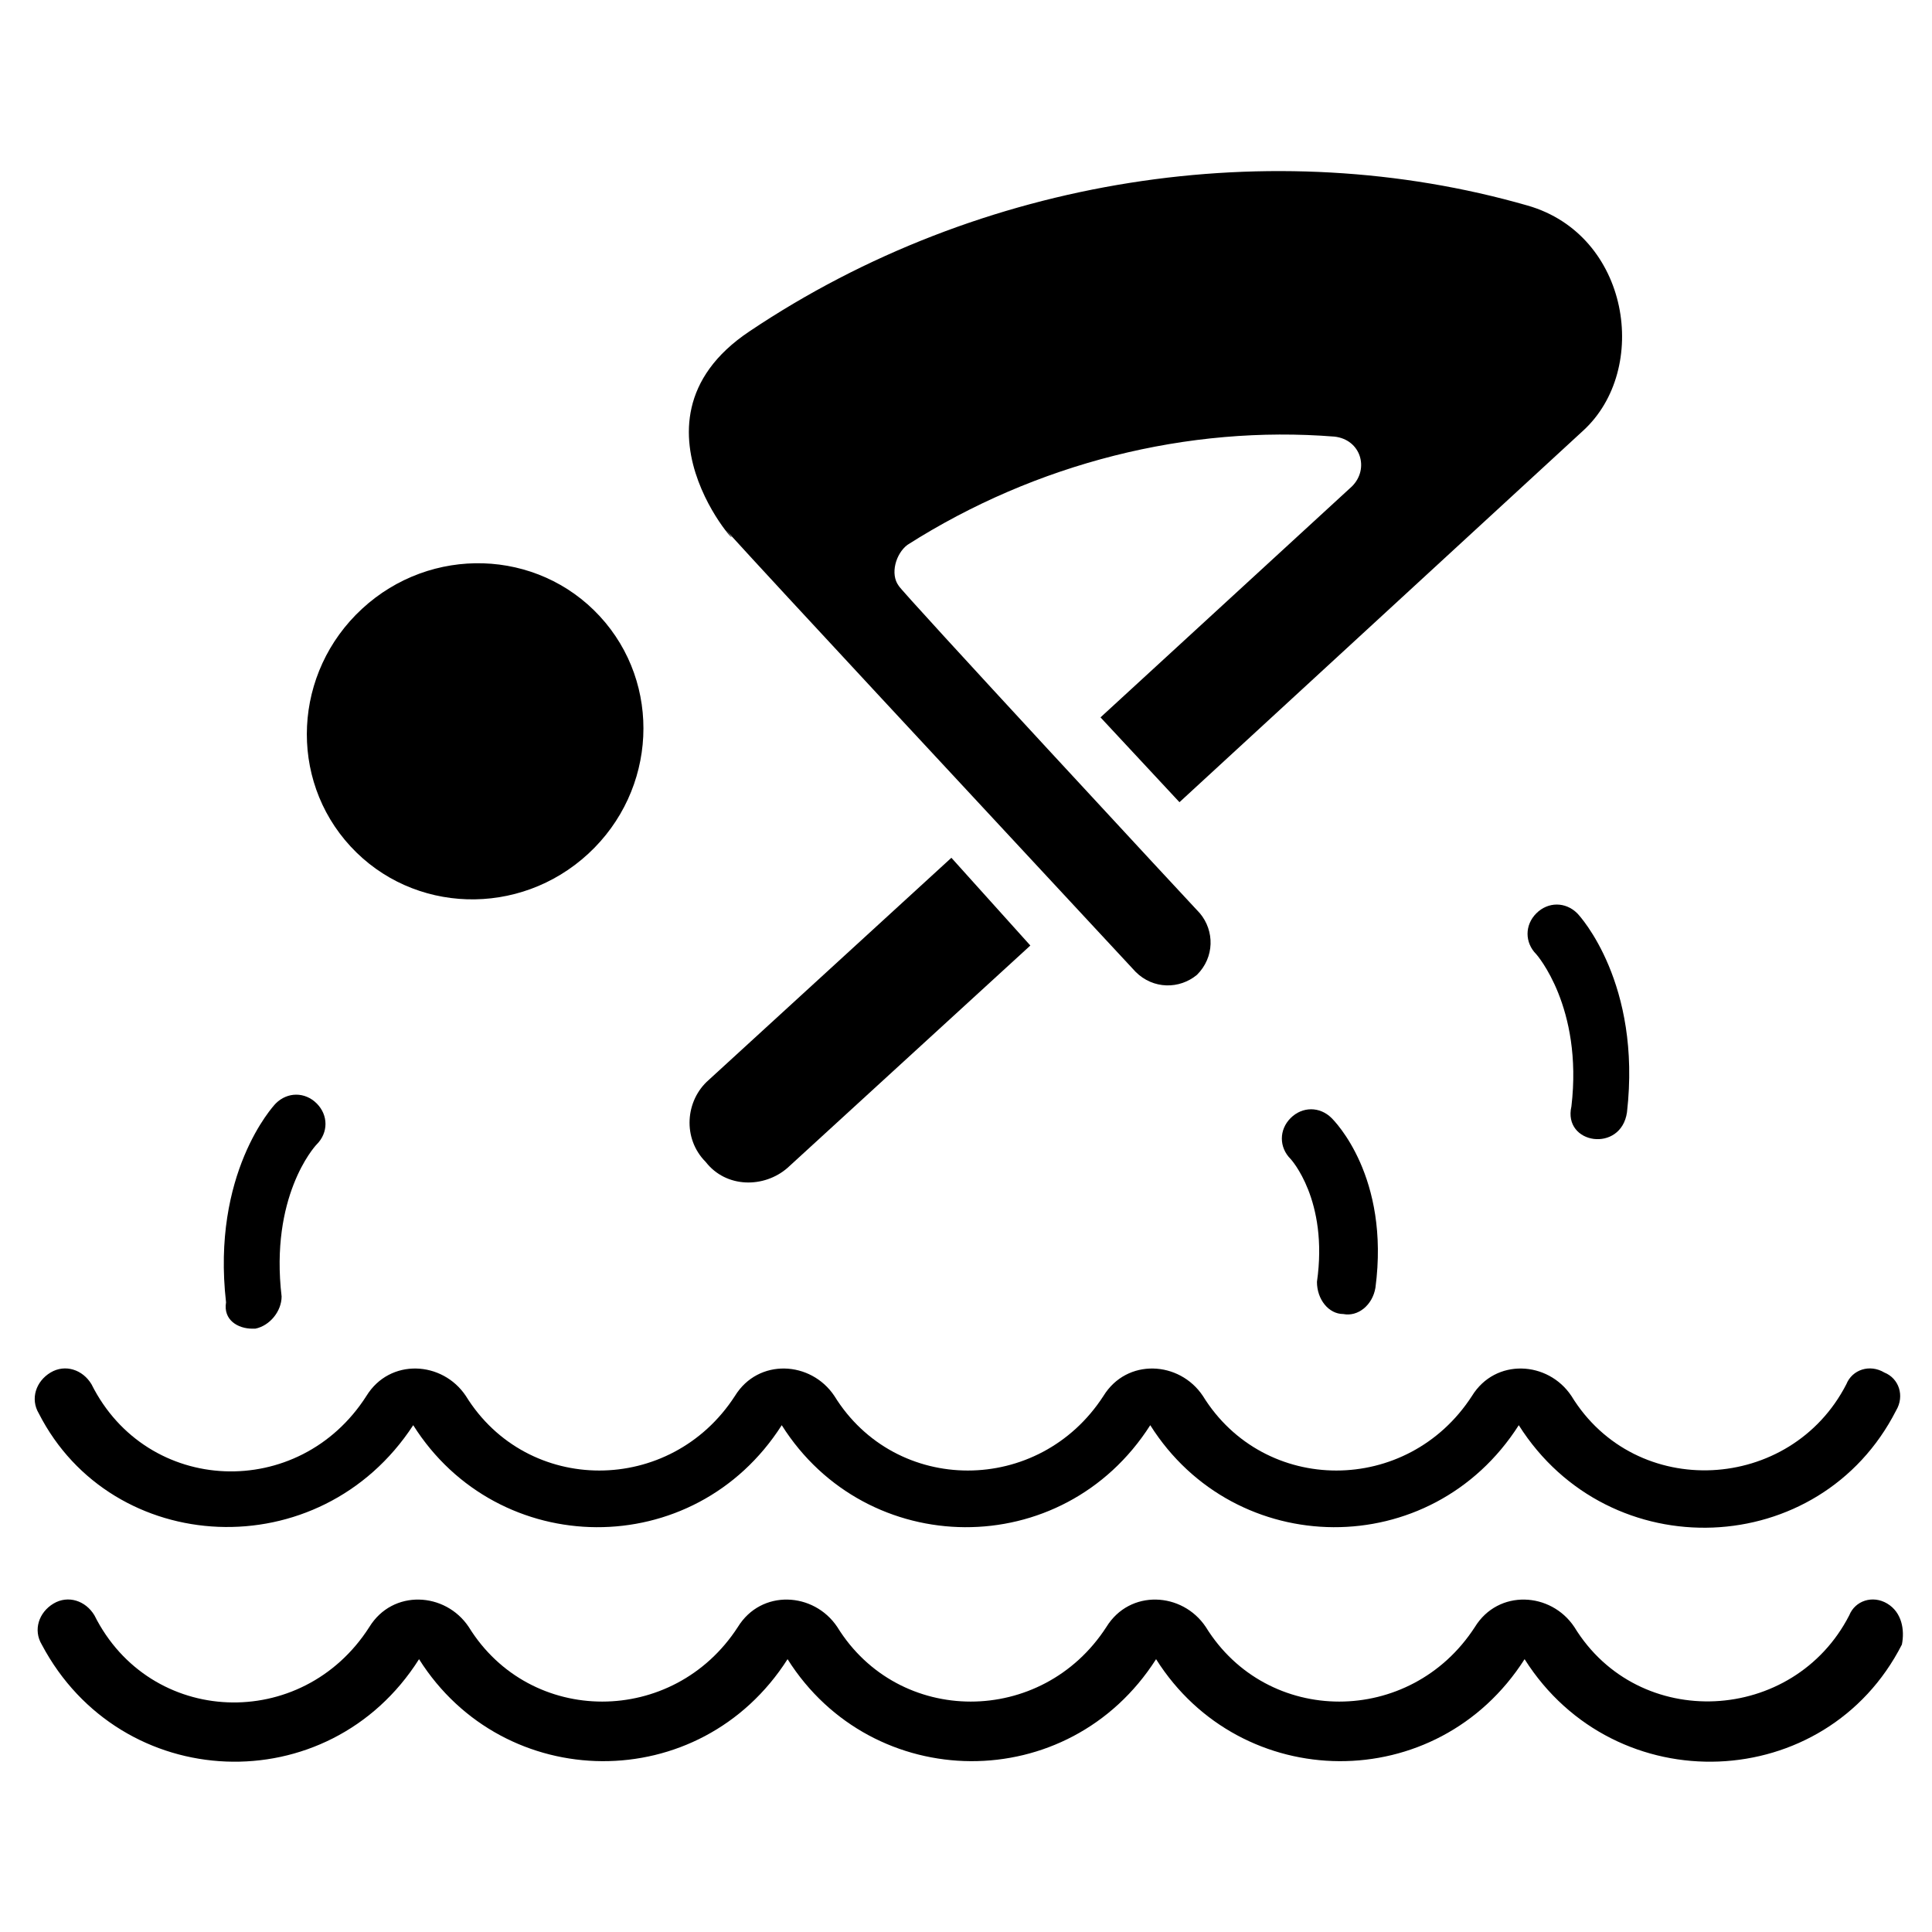
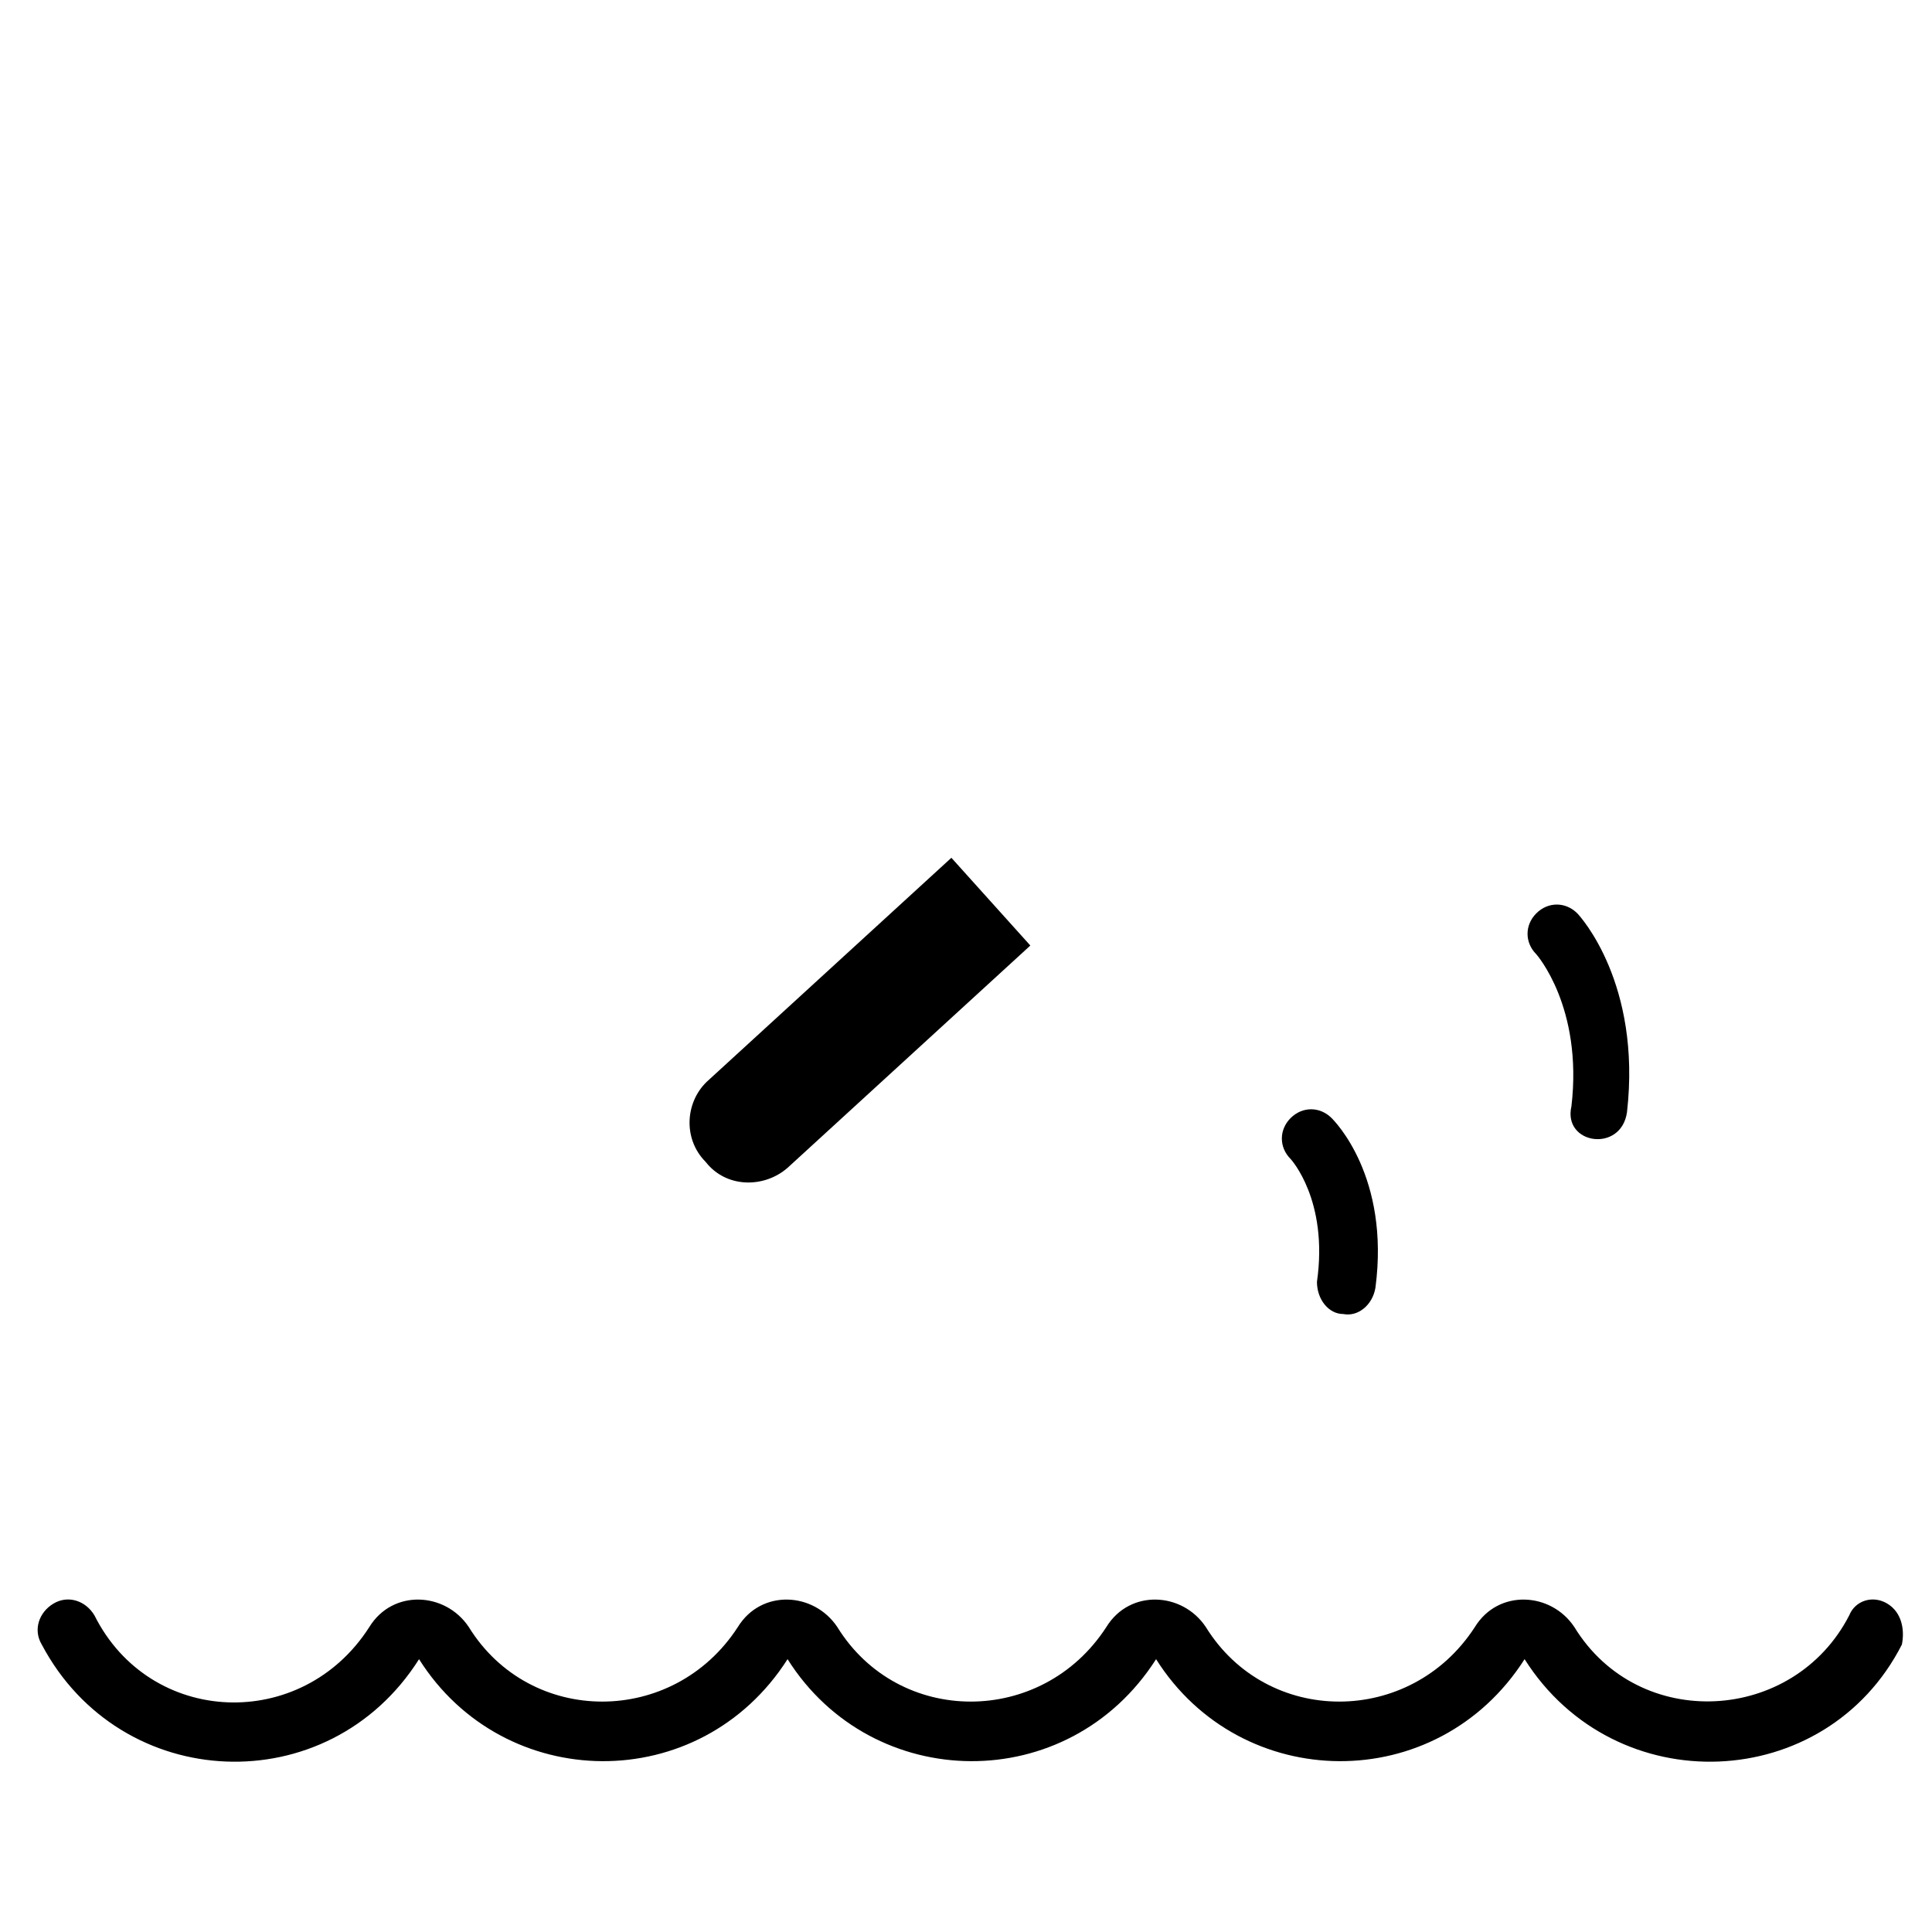
<svg xmlns="http://www.w3.org/2000/svg" fill="#000000" width="800px" height="800px" version="1.1" viewBox="144 144 512 512">
  <g>
    <path d="m352.72 453.48 64.332-58.906-20.926-23.254-64.332 58.906c-6.199 5.426-6.977 15.5-0.773 21.703 5.422 6.977 15.496 6.977 21.699 1.551z" />
-     <path d="m336.44 284.51c15.5 17.051 58.133 62.781 108.51 117.04 4.652 4.652 11.625 4.652 16.277 0.773 4.652-4.652 4.652-11.625 0.773-16.277-0.773-0.773-79.836-86.035-79.836-86.809-2.324-3.102-0.773-8.527 2.324-10.852 34.105-21.703 74.41-31.777 113.16-28.68 6.977 0.773 9.301 8.527 4.652 13.176l-66.656 61.23 20.926 22.477 106.96-98.438c17.828-16.277 12.402-51.93-14.727-59.684-67.43-19.371-144.94-7.746-206.17 33.336-37.203 24.801 3.102 63.555-6.199 52.707z" />
-     <path d="m302.95 307.31c16.551 17.93 15.176 46.117-3.066 62.957-18.242 16.84-46.449 15.957-63-1.973-16.551-17.93-15.18-46.113 3.066-62.957 18.242-16.84 46.449-15.957 63 1.973" />
-     <path d="m253.51 521.69c22.477 35.652 74.41 36.43 97.66 0 22.477 35.652 74.41 36.43 97.66 0 22.477 35.652 74.41 36.43 97.66 0 24.027 37.98 79.836 35.652 99.988-3.875 2.324-3.875 0.773-8.527-3.102-10.078-3.875-2.324-8.527-0.773-10.078 3.102-14.727 28.68-55.805 31.004-72.859 3.102-6.199-9.301-20.152-10.078-26.352 0-17.051 26.352-55.031 26.352-71.309 0-6.199-9.301-20.152-10.078-26.352 0-17.051 26.352-55.031 26.352-71.309 0-6.199-9.301-20.152-10.078-26.352 0-17.051 26.352-55.031 26.352-71.309 0-6.199-9.301-20.152-10.078-26.352 0-17.828 27.902-58.133 26.352-72.859-3.102-2.324-3.875-6.977-5.426-10.852-3.102s-5.426 6.977-3.102 10.852c19.379 37.98 74.41 41.082 99.215 3.102z" />
    <path d="m644.15 568.97c-3.875-2.324-8.527-0.773-10.078 3.102-14.727 28.68-55.805 31.004-72.859 3.102-6.199-9.301-20.152-10.078-26.352 0-17.051 26.352-55.031 26.352-71.309 0-6.199-9.301-20.152-10.078-26.352 0-17.051 26.352-55.031 26.352-71.309 0-6.199-9.301-20.152-10.078-26.352 0-17.051 26.352-55.031 26.352-71.309 0-6.199-9.301-20.152-10.078-26.352 0-17.828 27.902-58.133 26.352-72.859-3.102-2.324-3.875-6.977-5.426-10.852-3.102s-5.426 6.977-3.102 10.852c20.926 39.531 75.957 41.855 99.988 3.875 22.477 35.652 74.41 36.43 97.66 0 22.477 35.652 74.41 36.43 97.66 0 22.477 35.652 74.41 36.43 97.66 0 24.027 37.98 79.836 35.652 99.988-3.875 0.777-3.875 0-8.527-3.875-10.852z" />
    <path d="m575.17 438.75c3.875-34.105-12.402-51.93-13.176-52.707-3.102-3.102-7.75-3.102-10.852 0s-3.102 7.75 0 10.852c0 0 12.402 13.953 9.301 40.305-2.324 10.074 13.176 12.402 14.727 1.551z" />
    <path d="m499.98 492.23c3.875 0.773 7.75-2.324 8.527-6.977 3.875-29.453-10.852-44.18-11.625-44.957-3.102-3.102-7.75-3.102-10.852 0-3.102 3.102-3.102 7.75 0 10.852 0 0 10.078 10.852 6.977 32.555-0.004 4.652 3.098 8.527 6.973 8.527z" />
-     <path d="m210.88 496.11h0.773c3.875-0.773 6.977-4.652 6.977-8.527-3.102-26.352 8.527-39.531 9.301-40.305 3.102-3.102 3.102-7.75 0-10.852-3.102-3.102-7.75-3.102-10.852 0-0.773 0.773-17.051 18.602-13.176 52.707-0.773 4.652 3.102 6.977 6.977 6.977z" />
  </g>
</svg>